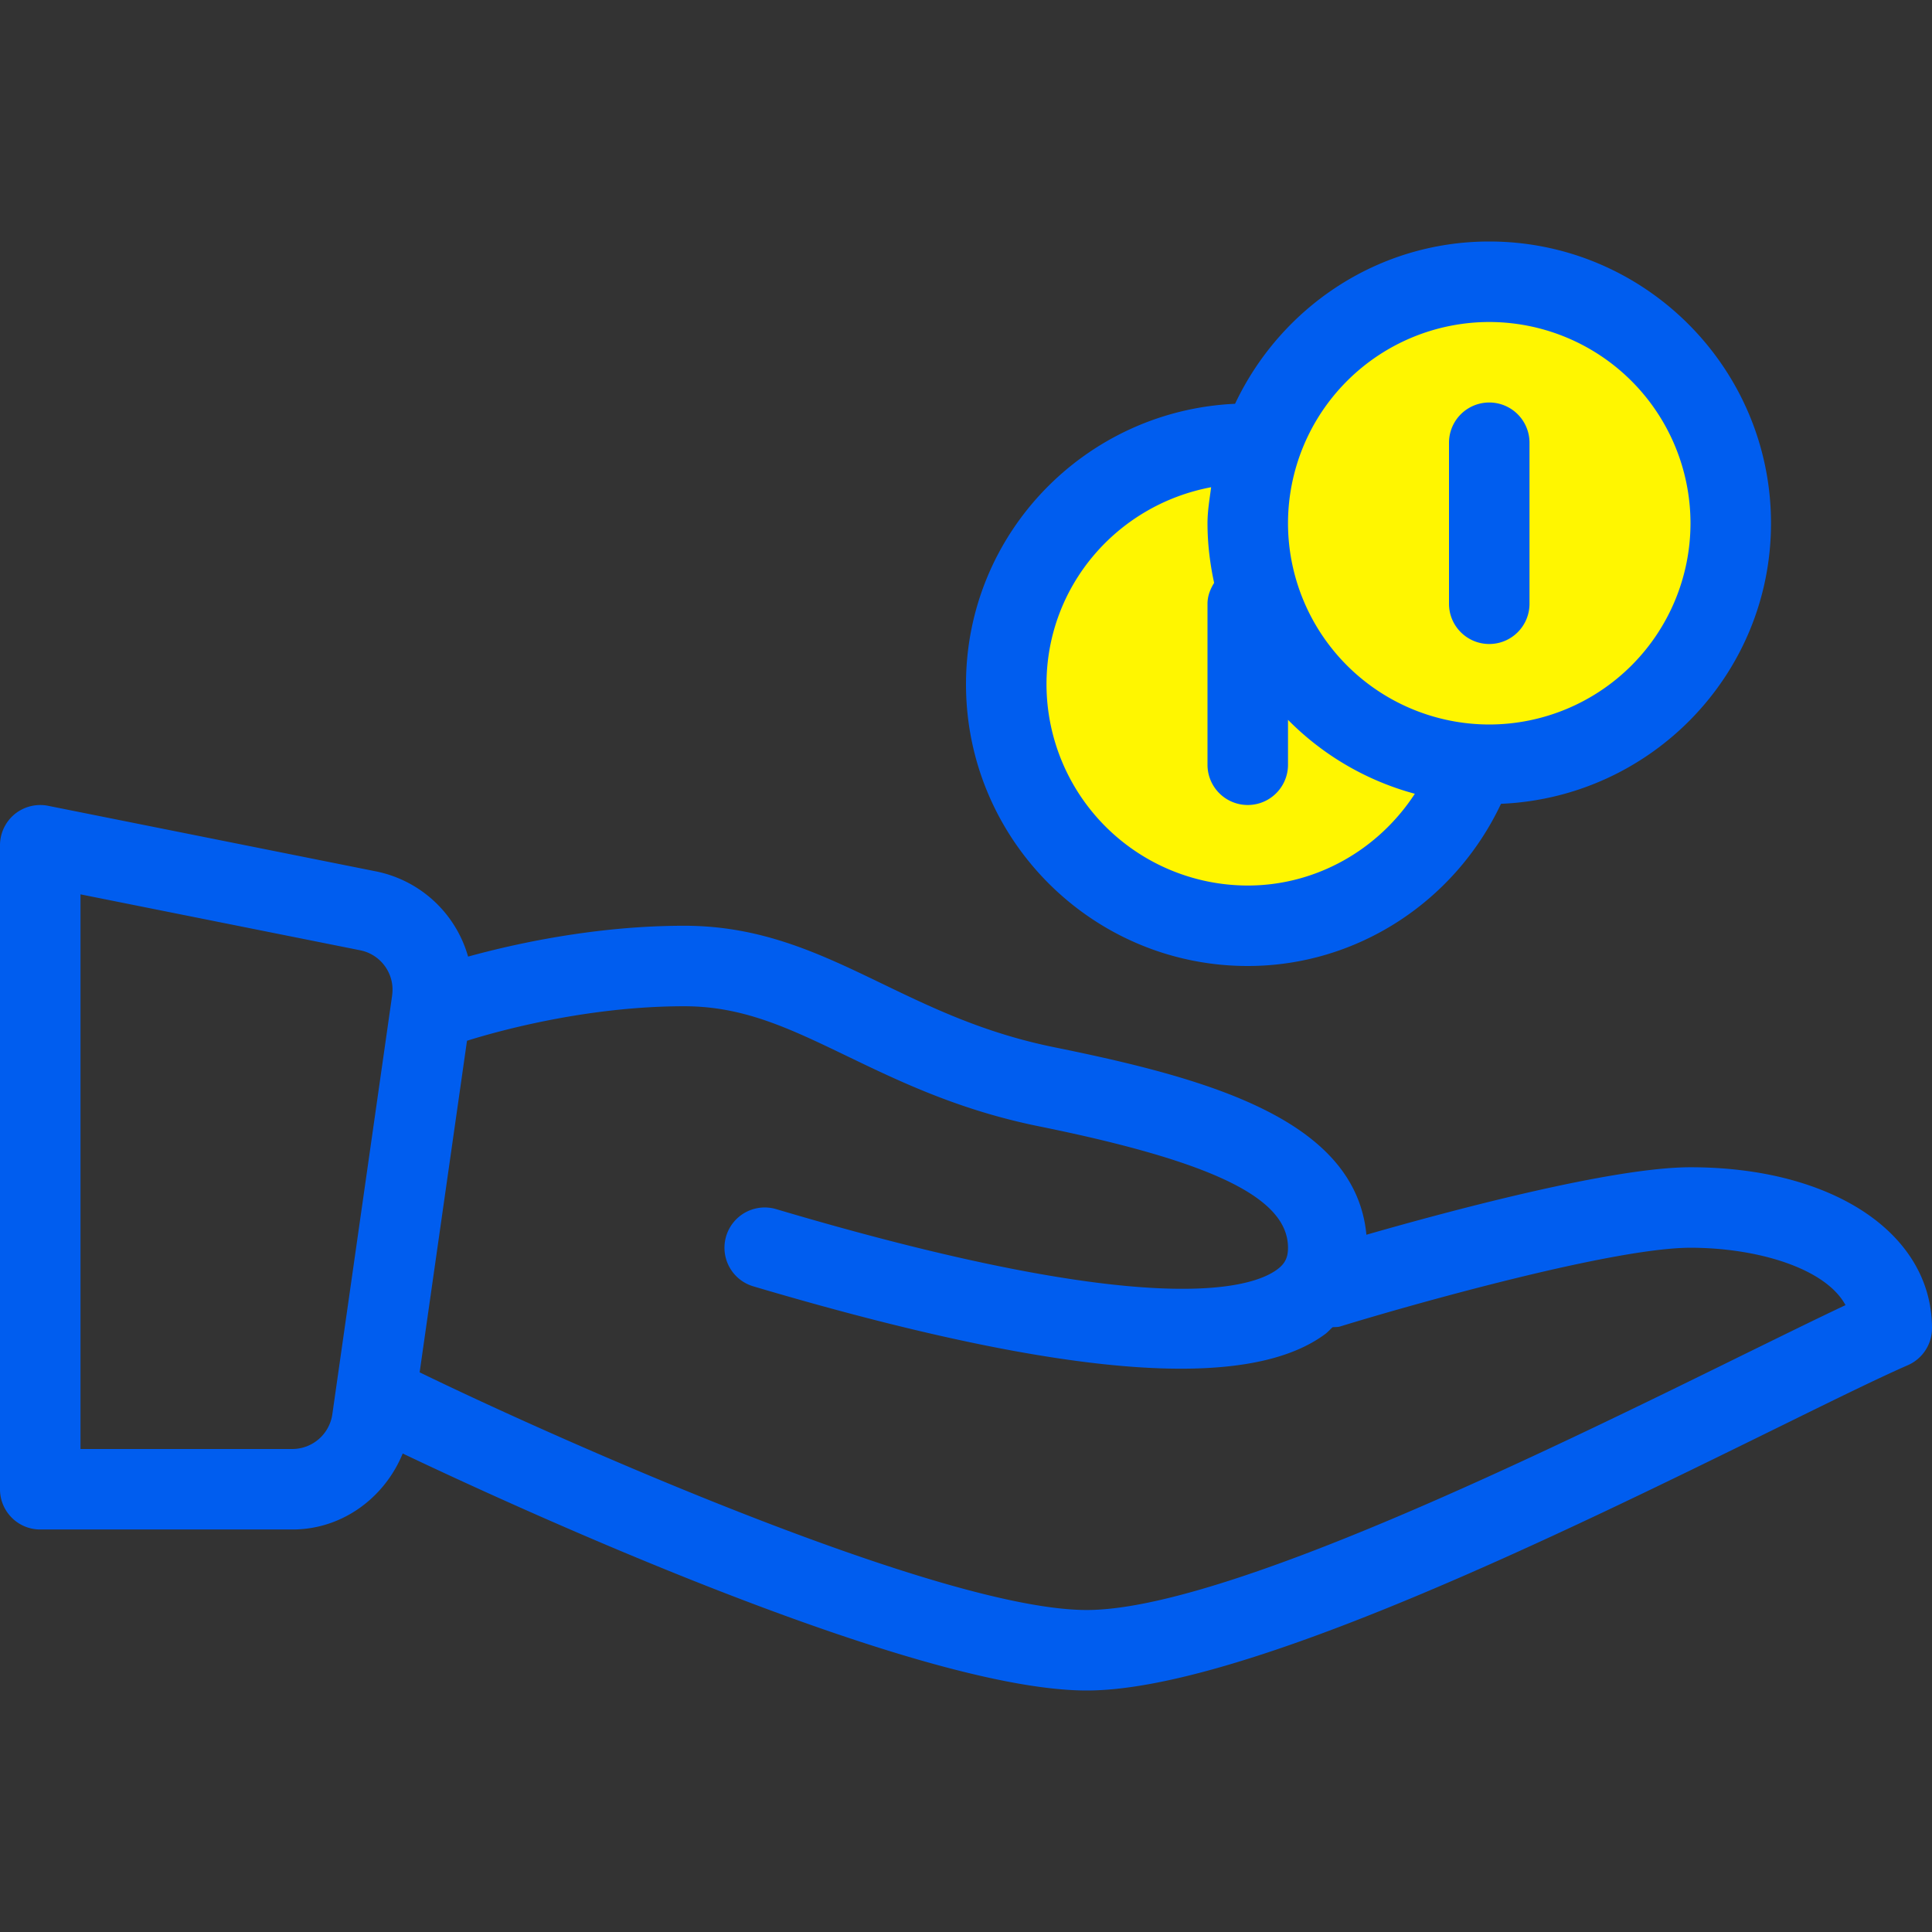
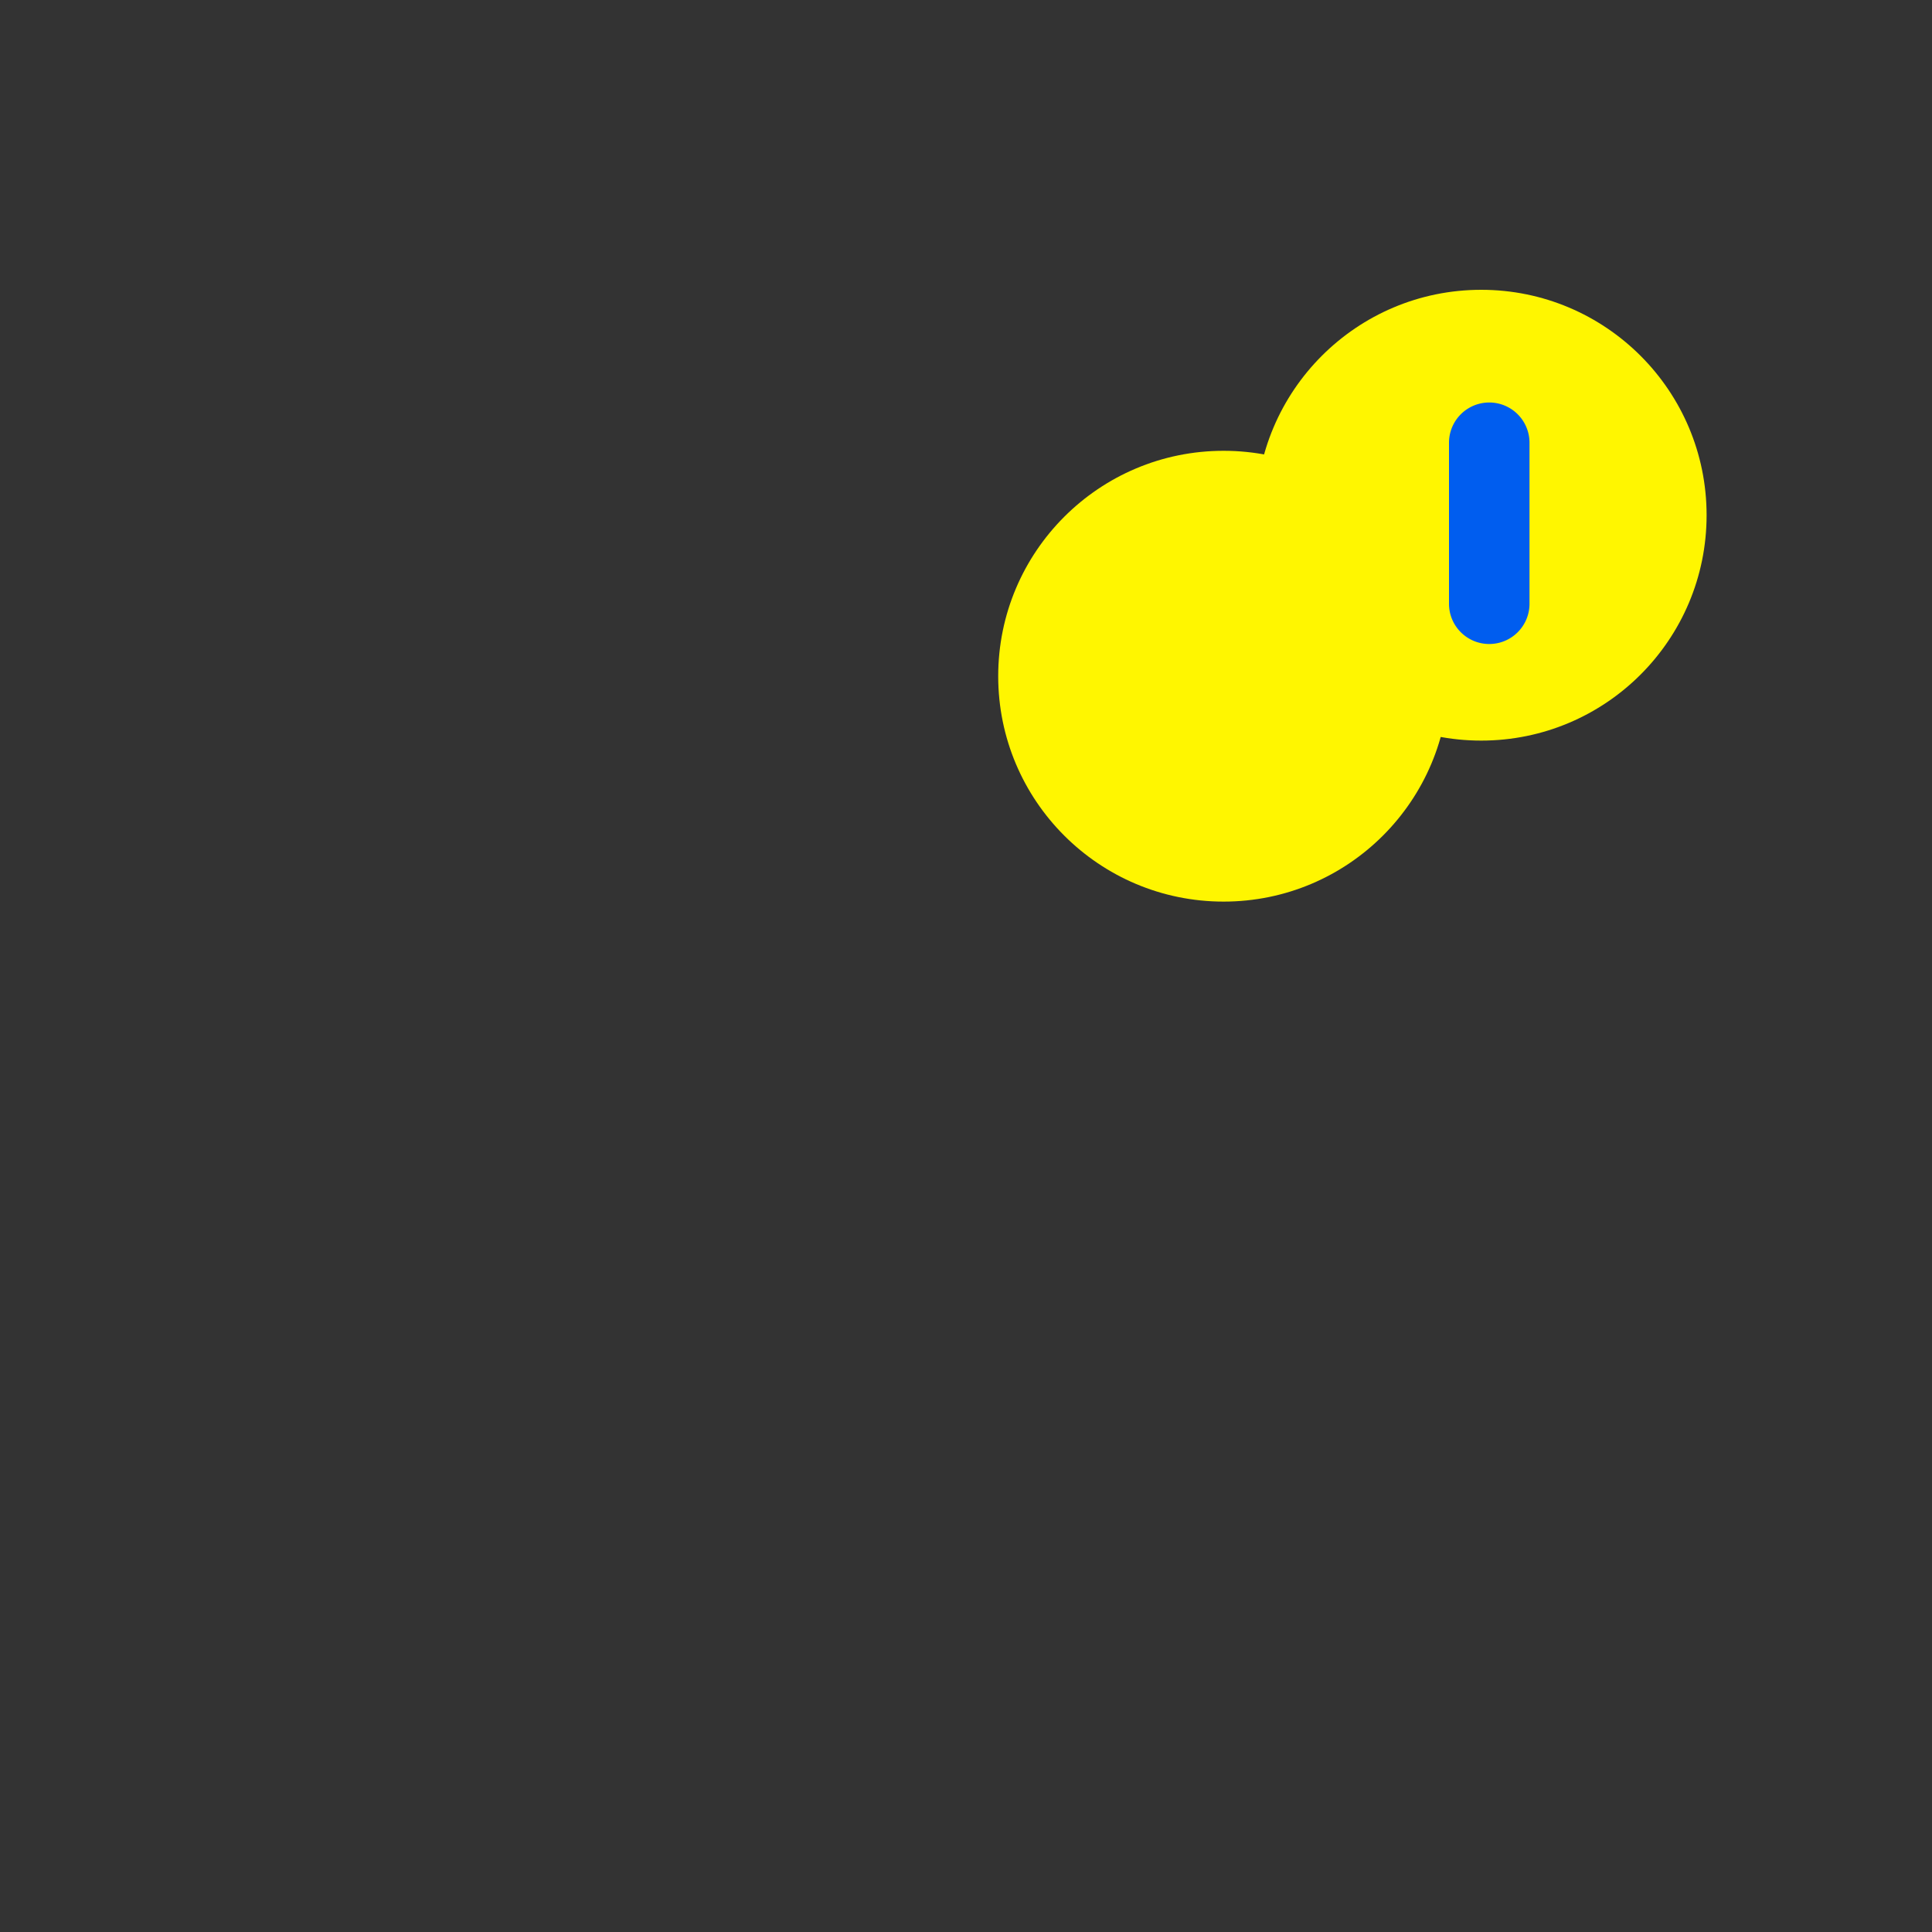
<svg xmlns="http://www.w3.org/2000/svg" width="60" height="60" fill="none">
  <rect width="100%" height="100%" fill="#333333" stroke="none" />
  <circle cx="46" cy="16" r="7" fill="#FFF600" />
  <circle cx="38" cy="21" r="7" fill="#FFF600" />
-   <path d="M52.5 36.25c-2.44 0-7.5 1.36-10.065 2.096-.34-3.587-4.936-4.857-9.686-5.821-2.168-.44-3.782-1.217-5.342-1.97-1.924-.928-3.74-1.805-6.157-1.805-2.768 0-5.29.566-6.713.958a3.741 3.741 0 0 0-2.862-2.647l-10.18-2.036a1.257 1.257 0 0 0-1.038.258A1.255 1.255 0 0 0 0 26.25v20c0 .691.56 1.25 1.25 1.25h7.832c1.544 0 2.86-.982 3.425-2.36 2.8 1.335 15.745 7.36 21.243 7.36 4.849 0 14.832-4.907 21.436-8.154 1.72-.846 3.144-1.547 4.067-1.95.454-.2.747-.65.747-1.146 0-2.944-3.083-5-7.5-5zm-40.322-5.335L10.32 43.927A1.257 1.257 0 0 1 9.082 45H2.5V27.775l8.687 1.737c.649.13 1.086.746.99 1.402zm41.904 11.187C48.074 45.056 38.018 50 33.75 50c-4.546 0-16.487-5.323-20.703-7.374l-.015-.004 1.471-10.3c.91-.286 3.694-1.072 6.747-1.072 1.846 0 3.269.688 5.073 1.557 1.619.78 3.455 1.666 5.928 2.169 5.432 1.1 7.749 2.23 7.749 3.774 0 .305-.093.493-.33.67-.793.595-3.899 1.593-15.564-1.869a1.25 1.25 0 0 0-.713 2.397c5.76 1.707 10.162 2.558 13.282 2.558 2.033 0 3.525-.361 4.49-1.083.082-.062.143-.137.219-.204.078-.009.156 0 .235-.024 2.21-.68 8.471-2.445 10.881-2.445 2.039 0 4.184.62 4.814 1.782-.871.41-1.972.953-3.232 1.57zM38.75 30c3.391 0 6.432-1.998 7.865-5.037C51.267 24.767 55 20.95 55 16.25c0-4.824-3.926-8.75-8.75-8.75-3.493 0-6.492 2.072-7.894 5.04-4.638.21-8.356 4.02-8.356 8.71 0 4.824 3.926 8.75 8.75 8.75zm7.5-20a6.256 6.256 0 0 1 6.25 6.25 6.257 6.257 0 0 1-6.25 6.25A6.257 6.257 0 0 1 40 16.25 6.257 6.257 0 0 1 46.25 10zm-8.637 5.131c-.048.37-.113.736-.113 1.119 0 .637.077 1.254.206 1.852-.119.192-.206.405-.206.648v5a1.25 1.25 0 1 0 2.5 0v-1.395a8.731 8.731 0 0 0 3.939 2.296c-1.134 1.741-3.065 2.85-5.189 2.85a6.256 6.256 0 0 1-6.25-6.25c0-3.037 2.18-5.567 5.113-6.12z" fill="#005def" />
  <path d="M46.25 20c.691 0 1.25-.559 1.25-1.25v-5a1.25 1.25 0 1 0-2.5 0v5c0 .691.56 1.25 1.25 1.25z" fill="#005def" />
</svg>